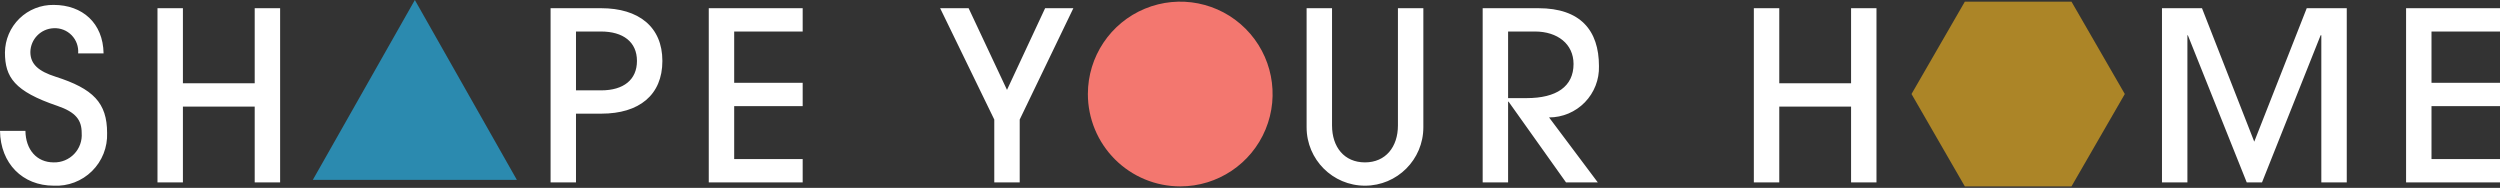
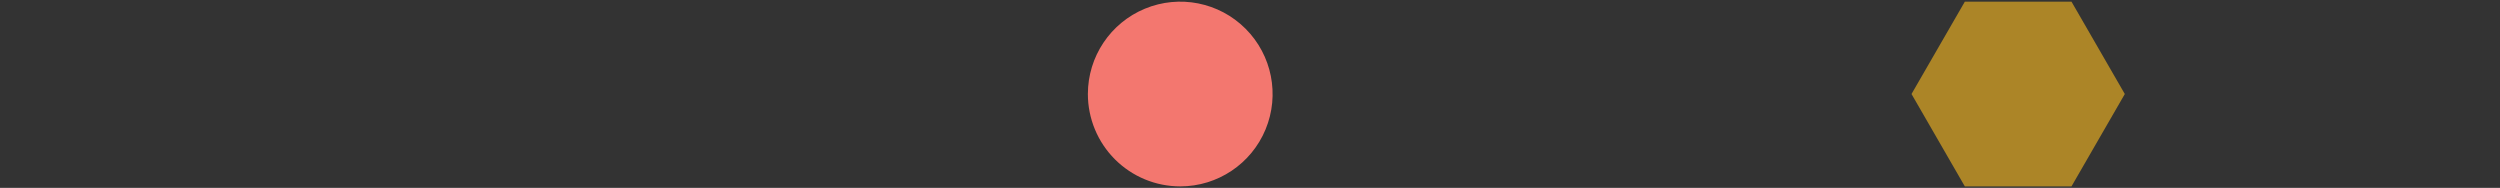
<svg xmlns="http://www.w3.org/2000/svg" width="346" height="26" viewBox="0 0 346 26" fill="none">
  <rect x="0" y="0" width="346" height="26" fill="#333333" stroke="none" />
-   <path d="M346 25.242V22.018H336.52V14.687H346V11.463H336.52V4.361H346V1.136H333.001V25.242H346ZM324.792 25.242V1.136H319.252L311.989 19.607L304.756 1.136H299.218V25.242H302.737V4.883H302.801L310.947 25.242H313.063L321.175 4.883H321.272V25.242H324.792ZM259.705 25.242V1.136H256.188V11.527H246.251V1.136H242.732V25.242H246.251V14.753H256.188V25.242H259.705ZM208.72 13.579V4.361H212.436C215.562 4.361 217.778 6.088 217.778 8.856C217.778 11.984 215.4 13.579 211.295 13.579H208.72ZM221.133 25.242L214.39 16.252C216.256 16.252 218.043 15.498 219.344 14.16C220.645 12.822 221.349 11.015 221.296 9.15C221.296 4.198 218.722 1.136 212.923 1.136H205.202V25.242H208.72V14.069H208.786L216.735 25.242H221.133ZM193.474 17.359C193.474 20.324 191.779 22.474 188.913 22.474C186.047 22.474 184.353 20.357 184.353 17.359V1.136H180.834V17.62C180.834 22.082 184.451 25.699 188.913 25.699C193.375 25.699 196.992 22.082 196.992 17.62V1.136H193.474V17.359ZM141.127 25.242V16.546L148.553 1.136H144.644L139.368 12.44L134.057 1.136H130.116L137.608 16.546V25.242H141.127ZM111.091 25.242V22.018H101.611V14.687H111.091V11.463H101.611V4.361H111.091V1.136H98.093V25.242H111.091ZM79.717 12.506V4.361H83.171C86.233 4.361 88.155 5.795 88.155 8.433C88.155 11.039 86.299 12.506 83.203 12.506H79.717ZM79.717 25.242V15.73H83.236C88.448 15.73 91.674 13.157 91.674 8.433C91.674 3.708 88.382 1.136 83.203 1.136H76.2V25.242H79.717ZM38.769 25.242V1.136H35.251V11.527H25.315V1.136H21.796V25.242H25.315V14.753H35.251V25.242H38.769ZM14.335 7.39C14.269 3.188 11.402 0.68 7.429 0.68C5.66 0.652 3.954 1.331 2.687 2.566C1.421 3.802 0.7 5.491 0.685 7.26C0.685 10.681 1.989 12.635 7.95 14.656C10.523 15.534 11.305 16.642 11.305 18.402C11.388 19.471 11.013 20.524 10.274 21.301C9.534 22.077 8.501 22.503 7.429 22.474C5.083 22.474 3.553 20.714 3.519 18.108H0C0.066 22.637 3.129 25.698 7.429 25.698C9.402 25.8 11.328 25.067 12.734 23.679C14.14 22.291 14.898 20.376 14.823 18.402C14.823 14.231 12.901 12.277 7.69 10.615C5.344 9.867 4.202 8.889 4.202 7.195C4.237 5.416 5.652 3.974 7.429 3.905C8.359 3.855 9.266 4.209 9.915 4.877C10.565 5.546 10.893 6.462 10.816 7.39H14.335Z" fill="white" />
  <path d="M163.346 25.796C168.516 25.796 173.178 22.682 175.156 17.905C177.135 13.128 176.041 7.63 172.385 3.974C168.729 0.317 163.231 -0.776 158.454 1.203C153.677 3.181 150.562 7.843 150.562 13.013C150.562 16.404 151.909 19.655 154.306 22.052C156.704 24.45 159.955 25.796 163.346 25.796Z" fill="#F3776F" />
  <path d="M271.933 0.229L264.553 13.011L271.933 25.796H286.694L294.074 13.011L286.694 0.229H271.933Z" fill="#AC8527" />
-   <path d="M57.415 0L43.297 24.89H71.532L57.415 0Z" fill="#2B8AAF" />
</svg>